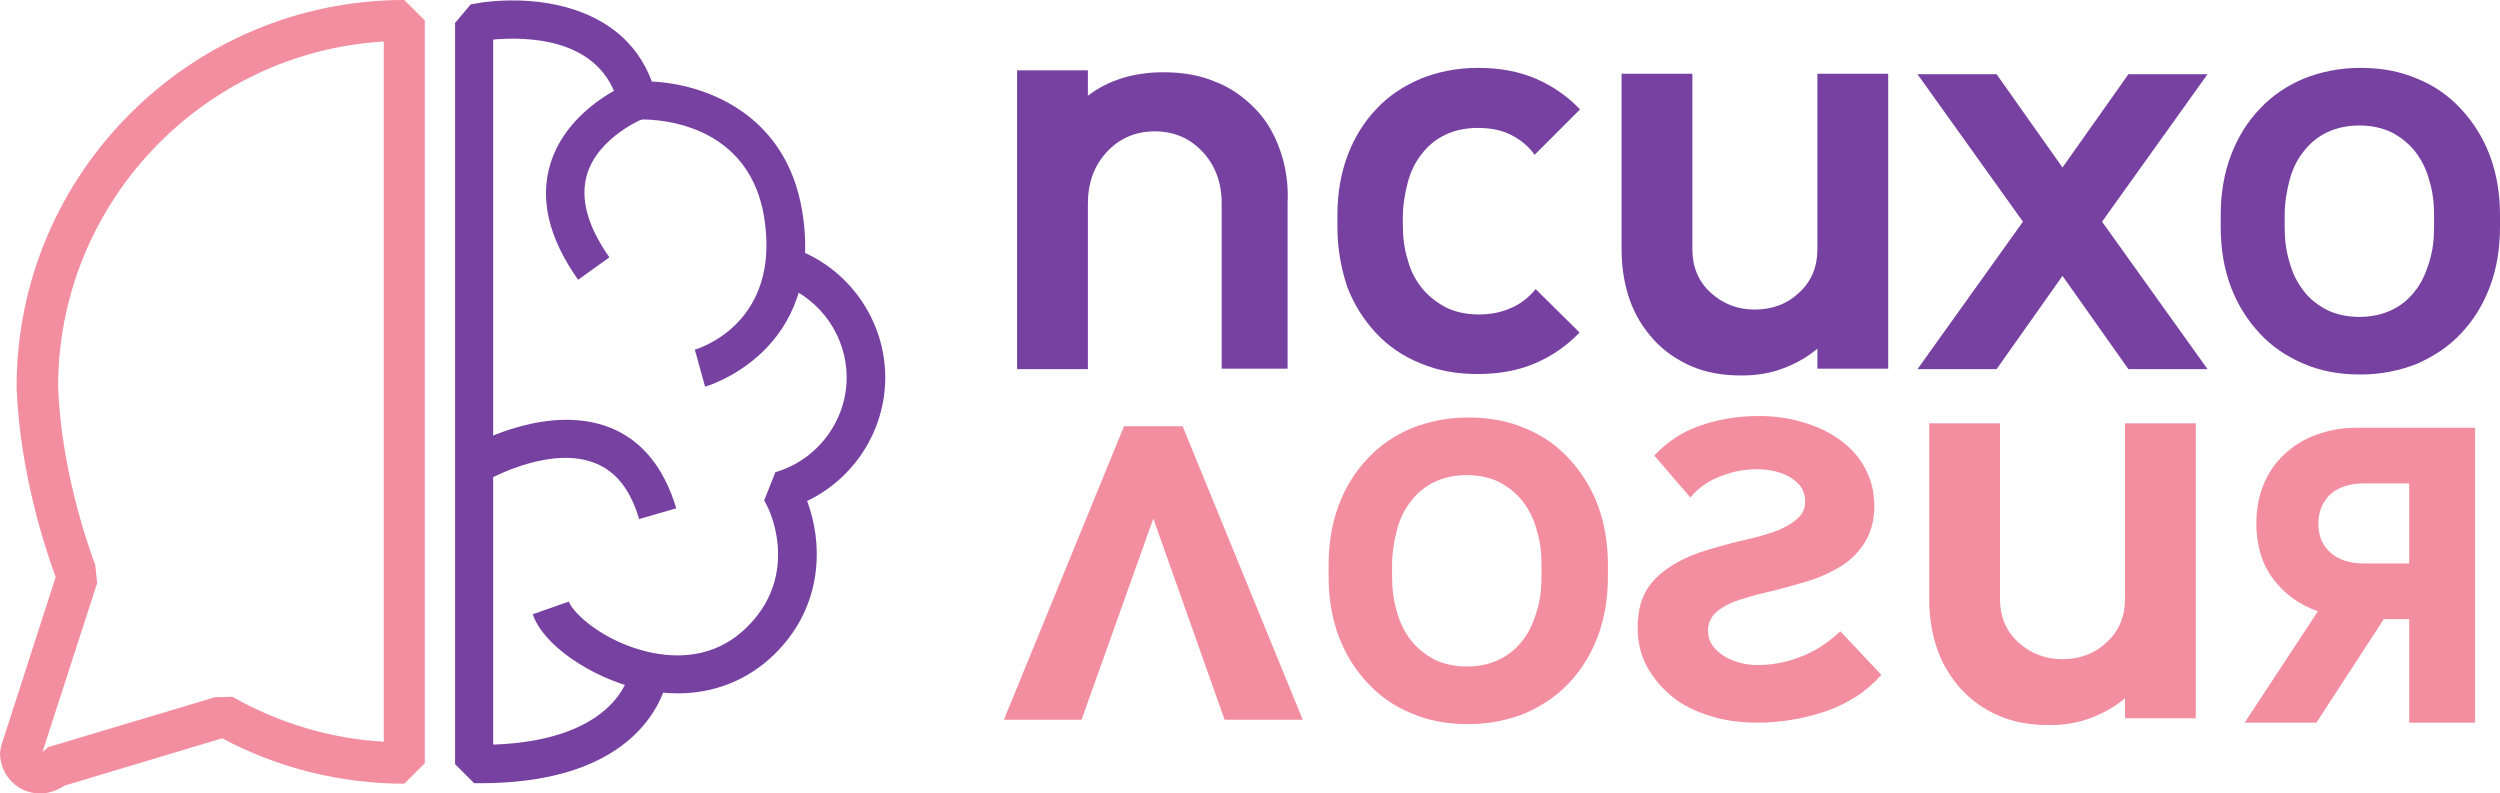
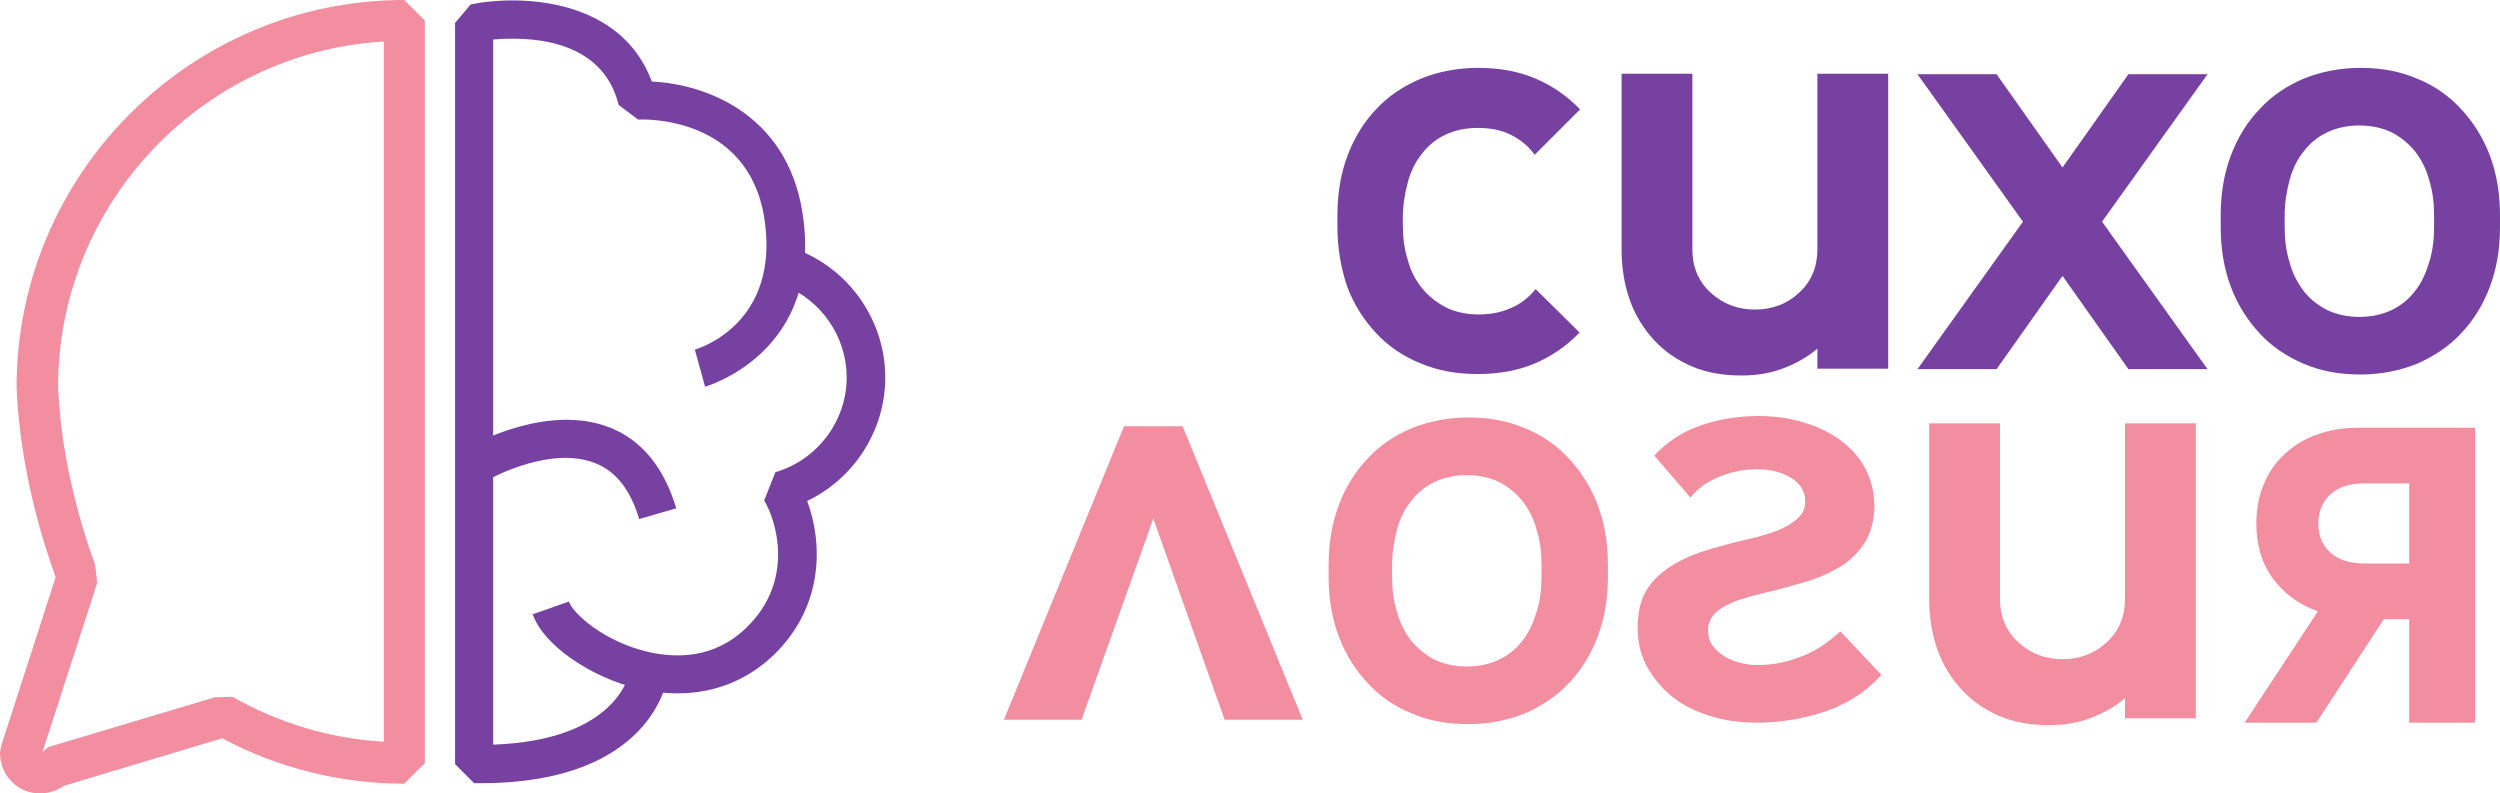
<svg xmlns="http://www.w3.org/2000/svg" version="1.1" id="Слой_1" x="0px" y="0px" viewBox="0 0 512 162.5" style="enable-background:new 0 0 512 162.5;" xml:space="preserve">
  <style type="text/css">
	.st0{fill:#7741A2;}
	.st1{fill:#F38DA0;}
</style>
  <g>
    <g>
      <g>
-         <path class="st0" d="M262.1,30.6c-1.2-3.4-2.9-6.2-5.2-8.5c-2.3-2.3-4.9-4.2-8.1-5.4c-3.1-1.3-6.6-1.9-10.5-1.9     c-6.1,0-11.3,1.6-15.5,4.8v-5.2h-14.5v61.2h14.5V41.7c0-4.3,1.3-7.8,3.9-10.6c2.6-2.8,5.9-4.2,9.8-4.2c3.9,0,7.2,1.4,9.8,4.2     c2.6,2.8,3.9,6.3,3.9,10.6v33.8h13.5V41.7C263.9,37.6,263.3,33.9,262.1,30.6z" />
-       </g>
+         </g>
      <g>
        <path class="st0" d="M273.9,46.5v-2.4c0-4.5,0.7-8.6,2.1-12.3c1.4-3.7,3.4-6.9,5.9-9.5c2.5-2.7,5.6-4.7,9.1-6.2     c3.5-1.4,7.4-2.2,11.7-2.2c4.3,0,8.3,0.7,11.8,2.2c3.5,1.5,6.5,3.6,9.1,6.3l-9.3,9.3c-1.3-1.8-2.9-3.1-4.9-4.1     c-2-1-4.2-1.4-6.8-1.4c-2.5,0-4.7,0.5-6.6,1.4c-1.9,0.9-3.5,2.2-4.8,3.9c-1.3,1.6-2.3,3.6-2.9,5.9c-0.6,2.3-1,4.7-1,7.2V46     c0,2.6,0.3,5,1,7.2c0.6,2.3,1.6,4.2,3,5.9c1.3,1.6,3,2.9,4.9,3.9c1.9,0.9,4.1,1.4,6.6,1.4c2.4,0,4.6-0.4,6.6-1.3     c2-0.8,3.7-2.2,5.1-3.9l9,8.9c-2.6,2.7-5.6,4.8-9.1,6.3c-3.5,1.5-7.4,2.2-11.8,2.2c-4.3,0-8.2-0.7-11.7-2.2     c-3.5-1.4-6.6-3.5-9.1-6.2c-2.5-2.7-4.5-5.8-5.9-9.5C274.7,55.1,273.9,51,273.9,46.5z" />
      </g>
      <g>
        <path class="st0" d="M386.7,75.5h-14.5v-4.1c-2,1.7-4.3,3-6.9,4c-2.6,1-5.4,1.5-8.6,1.5c-3.9,0-7.3-0.6-10.3-1.9     c-3-1.3-5.6-3.1-7.7-5.4s-3.8-5-4.9-8.1c-1.1-3.1-1.7-6.6-1.7-10.4v-36h14.5v36c0,3.5,1.2,6.5,3.7,8.8c2.5,2.3,5.5,3.5,9.1,3.5     c3.6,0,6.7-1.2,9.1-3.5c2.5-2.3,3.7-5.3,3.7-8.8v-36h14.5V75.5z" />
      </g>
      <g>
        <path class="st0" d="M435.9,15.2h16.2l-21.6,30.2l21.6,30.2h-16.2l-13.5-19.1l-13.5,19.1h-16.2l21.6-30.2l-21.6-30.2h16.2     l13.5,19.1L435.9,15.2z" />
      </g>
      <g>
        <path class="st0" d="M512,44.1v2.4c0,4.5-0.7,8.6-2.1,12.3c-1.4,3.7-3.4,6.9-5.9,9.5c-2.5,2.7-5.6,4.7-9,6.2     c-3.5,1.4-7.4,2.2-11.6,2.2c-4.3,0-8.1-0.7-11.6-2.2s-6.5-3.5-9-6.2c-2.5-2.7-4.5-5.8-5.9-9.5c-1.4-3.7-2.1-7.8-2.1-12.3v-2.4     c0-4.5,0.7-8.6,2.1-12.3c1.4-3.7,3.4-6.9,5.9-9.5c2.5-2.7,5.5-4.7,9-6.2c3.5-1.4,7.4-2.2,11.6-2.2c4.3,0,8.1,0.7,11.6,2.2     c3.5,1.4,6.5,3.5,9,6.2c2.5,2.7,4.5,5.8,5.9,9.5C511.3,35.5,512,39.6,512,44.1z M498.5,46.5v-2.4c0-2.6-0.3-5-1-7.2     c-0.6-2.3-1.6-4.2-2.9-5.9c-1.3-1.6-2.9-2.9-4.8-3.9c-1.9-0.9-4.1-1.4-6.6-1.4c-2.5,0-4.7,0.5-6.6,1.4c-1.9,0.9-3.5,2.2-4.8,3.9     c-1.3,1.6-2.3,3.6-2.9,5.9c-0.6,2.3-1,4.7-1,7.2v2.4c0,2.6,0.3,5,1,7.2c0.6,2.3,1.6,4.2,2.9,5.9s2.9,2.9,4.8,3.9     c1.9,0.9,4.1,1.4,6.6,1.4c2.5,0,4.7-0.5,6.6-1.4c1.9-0.9,3.5-2.2,4.8-3.9c1.3-1.6,2.2-3.6,2.9-5.9     C498.2,51.5,498.5,49.1,498.5,46.5z" />
      </g>
      <g>
        <path class="st1" d="M329.3,115.7v2.4c0,4.5-0.7,8.6-2.1,12.3c-1.4,3.7-3.4,6.9-5.9,9.5c-2.5,2.7-5.6,4.7-9,6.2     c-3.5,1.4-7.4,2.2-11.6,2.2c-4.3,0-8.1-0.7-11.6-2.2c-3.5-1.4-6.5-3.5-9-6.2c-2.5-2.7-4.5-5.8-5.9-9.5c-1.4-3.7-2.1-7.8-2.1-12.3     v-2.4c0-4.5,0.7-8.6,2.1-12.3c1.4-3.7,3.4-6.9,5.9-9.5c2.5-2.7,5.5-4.7,9-6.2c3.5-1.4,7.4-2.2,11.6-2.2c4.3,0,8.1,0.7,11.6,2.2     c3.5,1.4,6.5,3.5,9,6.2c2.5,2.7,4.5,5.8,5.9,9.5C328.6,107.1,329.3,111.2,329.3,115.7z M315.7,118.1v-2.4c0-2.6-0.3-5-1-7.2     c-0.6-2.3-1.6-4.2-2.9-5.9c-1.3-1.6-2.9-2.9-4.8-3.9c-1.9-0.9-4.1-1.4-6.6-1.4c-2.5,0-4.7,0.5-6.6,1.4c-1.9,0.9-3.5,2.2-4.8,3.9     c-1.3,1.6-2.3,3.6-2.9,5.9c-0.6,2.3-1,4.7-1,7.2v2.4c0,2.6,0.3,5,1,7.2c0.6,2.3,1.6,4.2,2.9,5.9c1.3,1.6,2.9,2.9,4.8,3.9     c1.9,0.9,4.1,1.4,6.6,1.4c2.5,0,4.7-0.5,6.6-1.4c1.9-0.9,3.5-2.2,4.8-3.9c1.3-1.6,2.2-3.6,2.9-5.9     C315.4,123.1,315.7,120.7,315.7,118.1z" />
      </g>
      <g>
        <path class="st1" d="M350.2,146.6c-3-0.9-5.6-2.2-7.7-3.9c-2.1-1.7-3.8-3.7-5.1-6s-1.9-4.8-2-7.5c0-0.4,0-0.8,0-1.3     c0-0.4,0-0.9,0.1-1.3c0.2-2.8,1.1-5.1,2.5-6.9c1.4-1.8,3.2-3.2,5.3-4.4c2.1-1.2,4.4-2.1,6.8-2.8c2.5-0.7,4.8-1.4,7.2-1.9     c1.7-0.4,3.3-0.8,4.8-1.3c1.5-0.4,2.8-1,3.9-1.6c1.1-0.6,2-1.3,2.7-2.1c0.7-0.8,1-1.8,1-2.9c0-2.1-1-3.7-3-4.9     c-2-1.2-4.3-1.7-7-1.7c-2.5,0-5,0.5-7.5,1.5c-2.5,1-4.5,2.4-6,4.3l-7.4-8.6c2.5-2.7,5.6-4.8,9.3-6.1c3.7-1.3,7.7-2,12.1-2     c3.2,0,6.2,0.4,9.1,1.3c2.8,0.8,5.3,2,7.4,3.5c2.1,1.5,3.8,3.3,5,5.4c1.2,2.1,2,4.5,2.1,7.1c0.1,0.8,0.1,1.6,0,2.5     c-0.2,2.8-1.1,5.1-2.5,7c-1.4,1.9-3.1,3.4-5.2,4.5c-2.1,1.2-4.3,2.1-6.8,2.8c-2.5,0.7-4.8,1.4-7.1,1.9c-1.7,0.4-3.3,0.8-4.8,1.3     c-1.5,0.4-2.8,0.9-3.9,1.5c-1.1,0.6-2,1.2-2.7,2.1c-0.6,0.8-1,1.8-1,2.9c0,1.3,0.3,2.4,1,3.3c0.7,0.9,1.5,1.6,2.5,2.2     c1,0.6,2.1,1,3.3,1.3c1.2,0.3,2.3,0.4,3.4,0.4c2.8,0,5.7-0.5,8.5-1.6c2.9-1,5.7-2.8,8.4-5.3l8.4,8.9c-1.4,1.6-3,3-4.9,4.3     c-1.9,1.2-4,2.3-6.3,3.1c-2.3,0.8-4.6,1.4-7.1,1.8c-2.4,0.4-4.7,0.6-7,0.6C356.6,148,353.2,147.6,350.2,146.6z" />
      </g>
      <g>
        <path class="st1" d="M449.7,147.1h-14.5V143c-2,1.7-4.3,3-6.9,4c-2.6,1-5.4,1.5-8.6,1.5c-3.9,0-7.3-0.6-10.3-1.9     c-3-1.3-5.6-3.1-7.7-5.4c-2.1-2.3-3.8-5-4.9-8.1c-1.1-3.1-1.7-6.6-1.7-10.4v-36h14.5v36c0,3.5,1.2,6.5,3.7,8.8     c2.5,2.3,5.5,3.5,9.1,3.5c3.6,0,6.7-1.2,9.1-3.5c2.5-2.3,3.7-5.3,3.7-8.8v-36h14.5V147.1z" />
      </g>
      <g>
        <path class="st1" d="M482.8,87.6h24.1V148h-13.5v-21.2h-5.2L474.4,148h-14.7l15-22.8c-3.9-1.4-6.9-3.6-9.2-6.7     c-2.3-3.1-3.4-6.9-3.4-11.3c0-2.9,0.5-5.6,1.5-8c1-2.4,2.4-4.5,4.3-6.2c1.8-1.7,4-3.1,6.6-4C477,88.1,479.7,87.6,482.8,87.6z      M474.8,107.2c0,2.5,0.8,4.5,2.5,6c1.7,1.5,4,2.2,6.9,2.2h9.2V99h-9.2c-2.9,0-5.2,0.7-6.9,2.2     C475.7,102.7,474.8,104.7,474.8,107.2z" />
      </g>
      <g>
        <path class="st1" d="M230.2,87.3h12l24.6,60.1h-16l-14.6-41.2l-14.7,41.2h-15.9L230.2,87.3z" />
      </g>
    </g>
    <g>
      <g>
        <g>
          <path class="st1" d="M8.2,162.5c-1,0-2.1-0.2-3.1-0.6C2,160.6,0,157.6,0,154.2l0.2-1.3l11.2-34.7c-2.3-6.3-7.3-21.6-8-38.7      l0-0.3C3.4,35.6,39,0,82.8,0L87,4.2v152.1l-4.2,4.2c-13,0-25.9-3.2-37.3-9.3l-32.3,9.7C11.7,161.9,10,162.5,8.2,162.5z       M11.9,79.2c0.6,16.2,5.6,31.1,7.6,36.5l0.4,3.7L8.7,154l1.2-1L44,142.8l3.6-0.1c9.5,5.4,20.1,8.6,31,9.2V8.5      C41.5,10.7,11.9,41.6,11.9,79.2z" />
        </g>
      </g>
      <g>
        <path class="st0" d="M98.4,160.4c-0.4,0-0.9,0-1.3,0l-3.9-3.9V4.7l3.2-3.8c10.4-2.1,30.8-1.2,37.1,15.8     c10.7,0.5,27.5,6.4,30.8,26.6c4.7,28.8-19.6,35.8-19.9,35.9l-2.1-7.6c0.7-0.2,17.7-5.3,14.2-27.1c-3.4-20.9-24.9-20.1-25.8-20     l-4-3c-3.4-13.9-18.9-14-25.7-13.4v144.4c25.5-0.9,27.9-14.5,28-15.1l7.8,1C136.6,139.3,133.6,160.4,98.4,160.4z" />
      </g>
      <g>
        <path class="st0" d="M130.9,106.3c-1.8-6-4.7-9.7-8.9-11.4c-9-3.7-21,2.9-21.2,2.9L97.1,91c0.6-0.3,15.4-8.4,27.9-3.4     c6.5,2.6,11,8.2,13.5,16.5L130.9,106.3z" />
      </g>
      <g>
-         <path class="st0" d="M118.4,57.3c-6-8.5-7.9-16.4-5.7-23.7c3.5-11.5,15.9-16.5,16.5-16.7l2.8,7.3l-1.4-3.7l1.4,3.7     c-0.1,0-9.5,3.8-11.8,11.6c-1.4,4.9,0.1,10.5,4.6,16.9L118.4,57.3z" />
-       </g>
+         </g>
      <g>
        <path class="st0" d="M138.8,142c-2.6,0-5.2-0.3-7.9-0.9c-10.1-2.4-19.7-9.1-21.8-15.3l7.4-2.6c0.9,2.5,7.2,8.2,16.2,10.3     c5.6,1.3,13.6,1.5,20.2-5c10-9.7,6-22.1,3.6-26l2.3-5.8c8.6-2.5,14.6-10.5,14.6-19.4c0-8.3-5.2-15.9-13-18.9l2.8-7.3     c10.8,4.1,18.1,14.6,18.1,26.2c0,10.9-6.4,20.7-16,25.3c3.2,8.5,3.5,21.5-6.8,31.5C153.1,139.3,146.3,142,138.8,142z" />
      </g>
    </g>
  </g>
</svg>